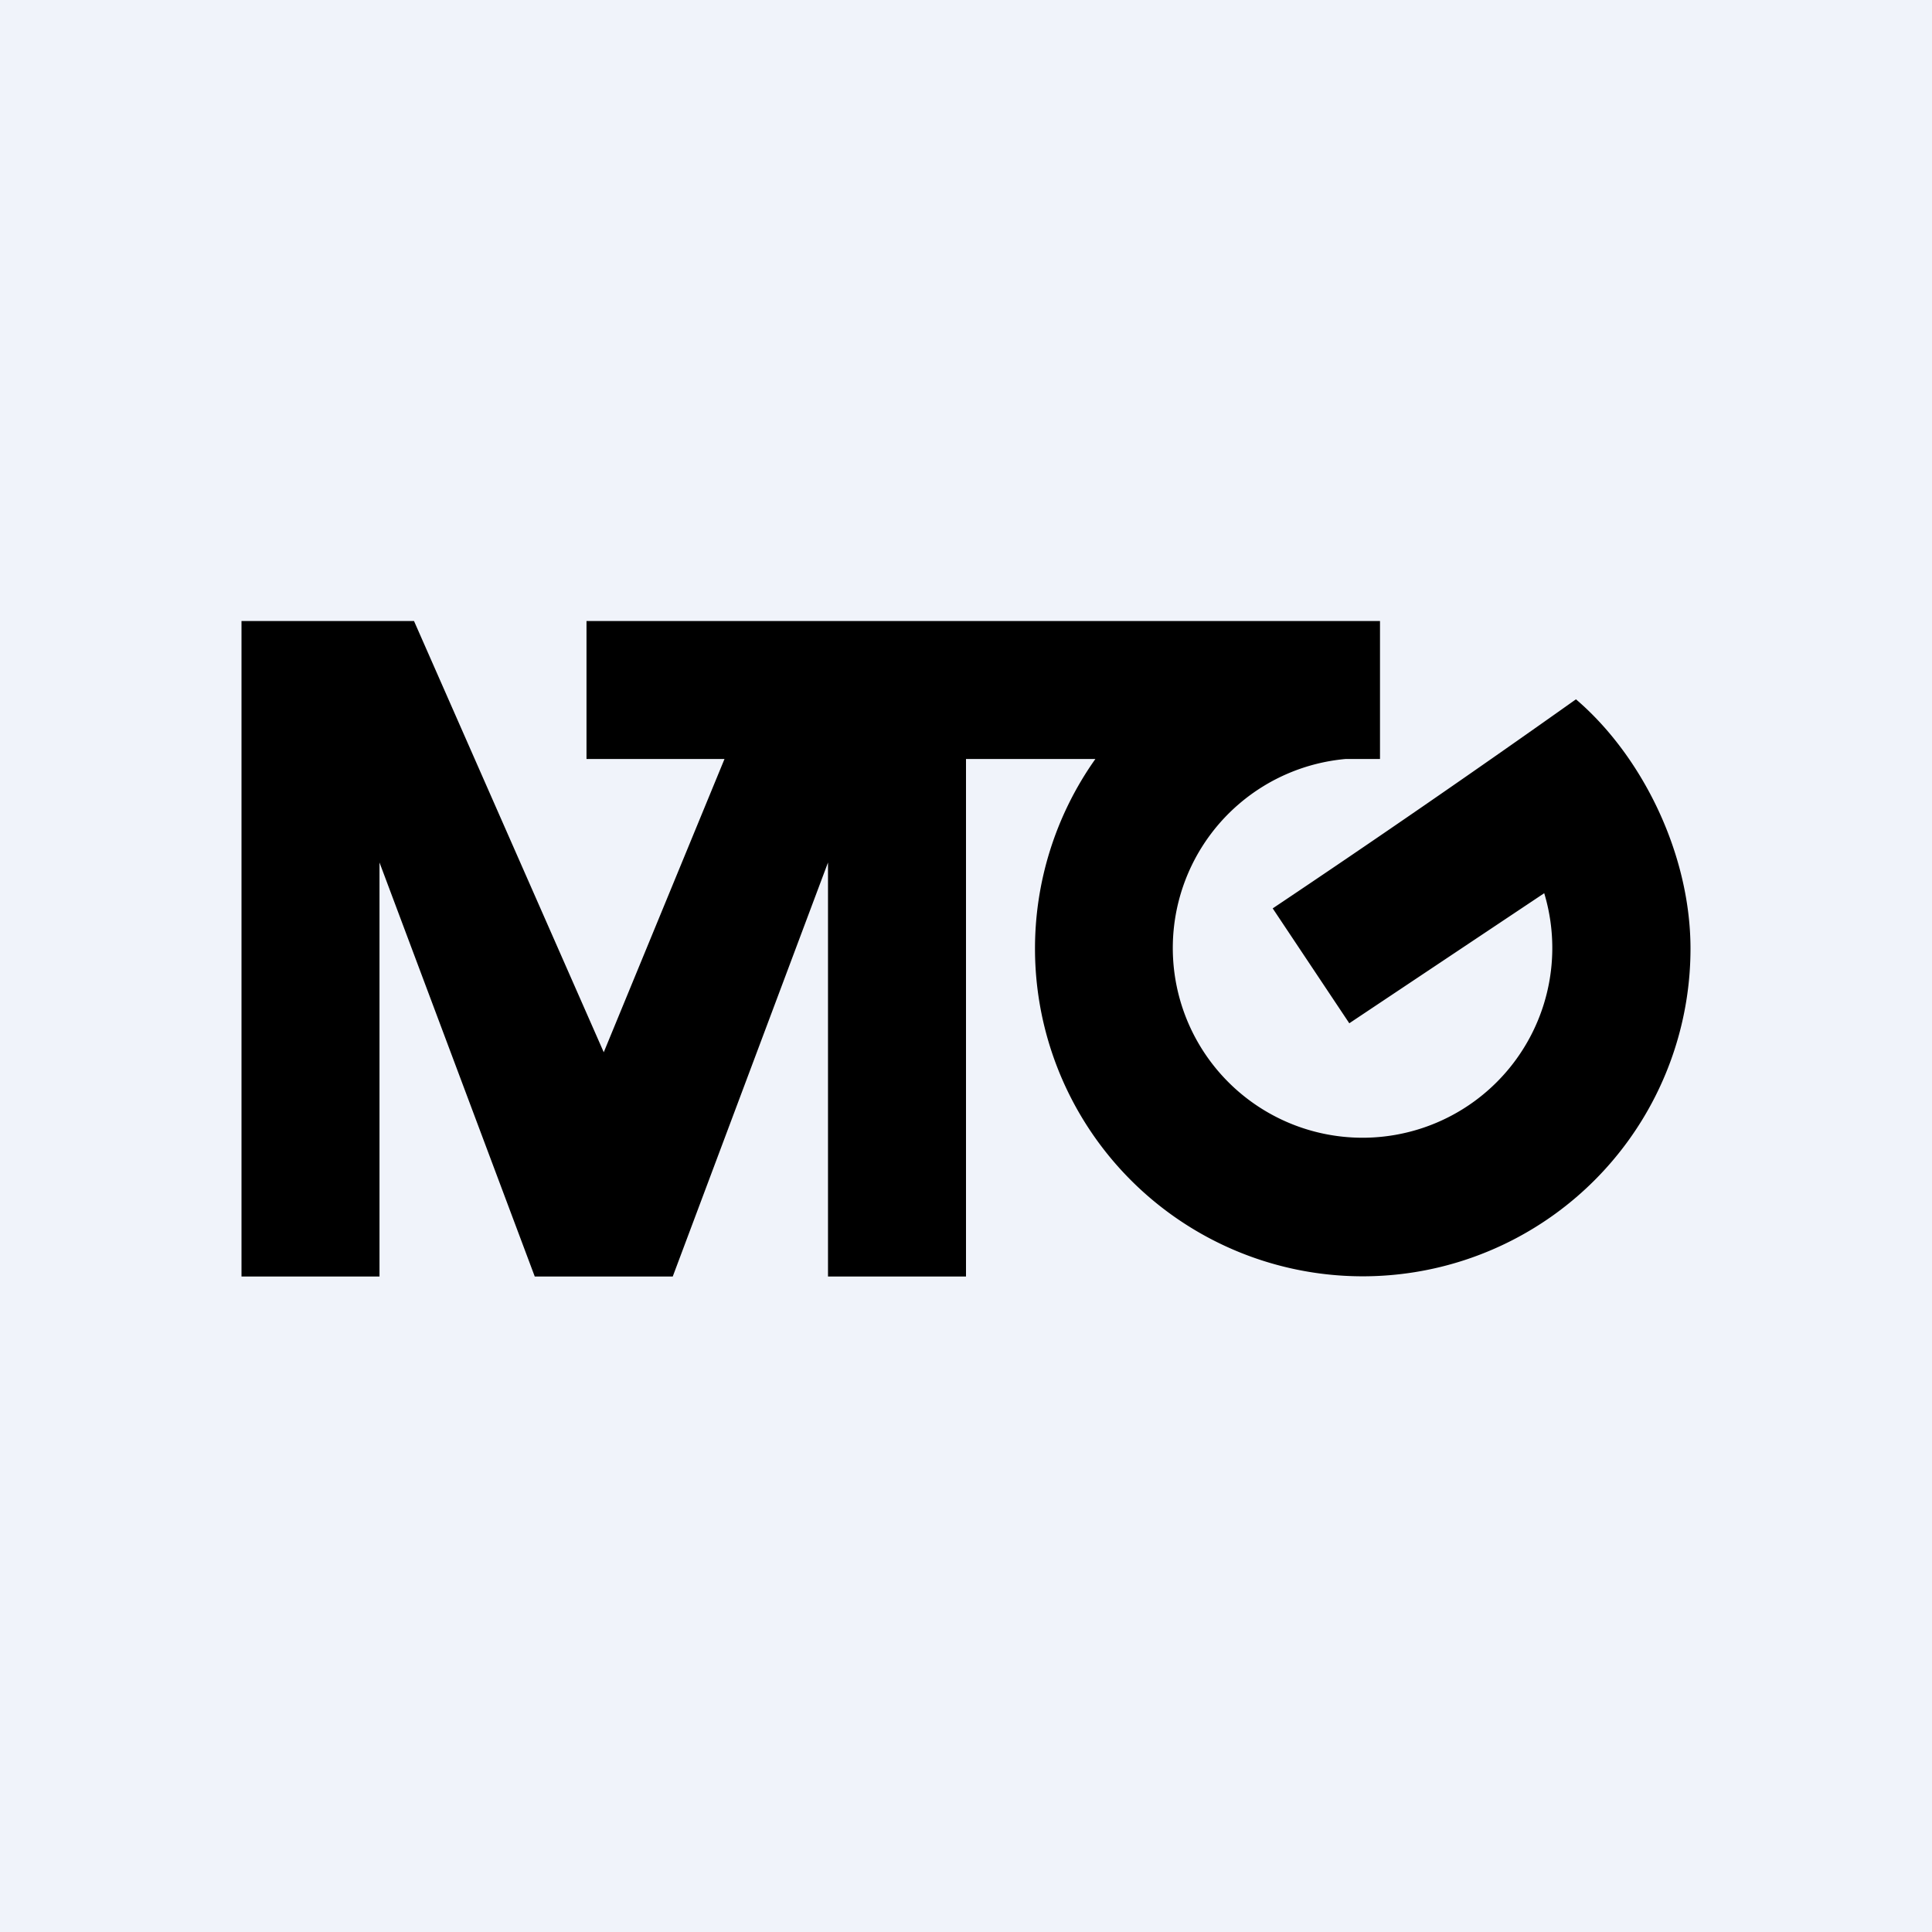
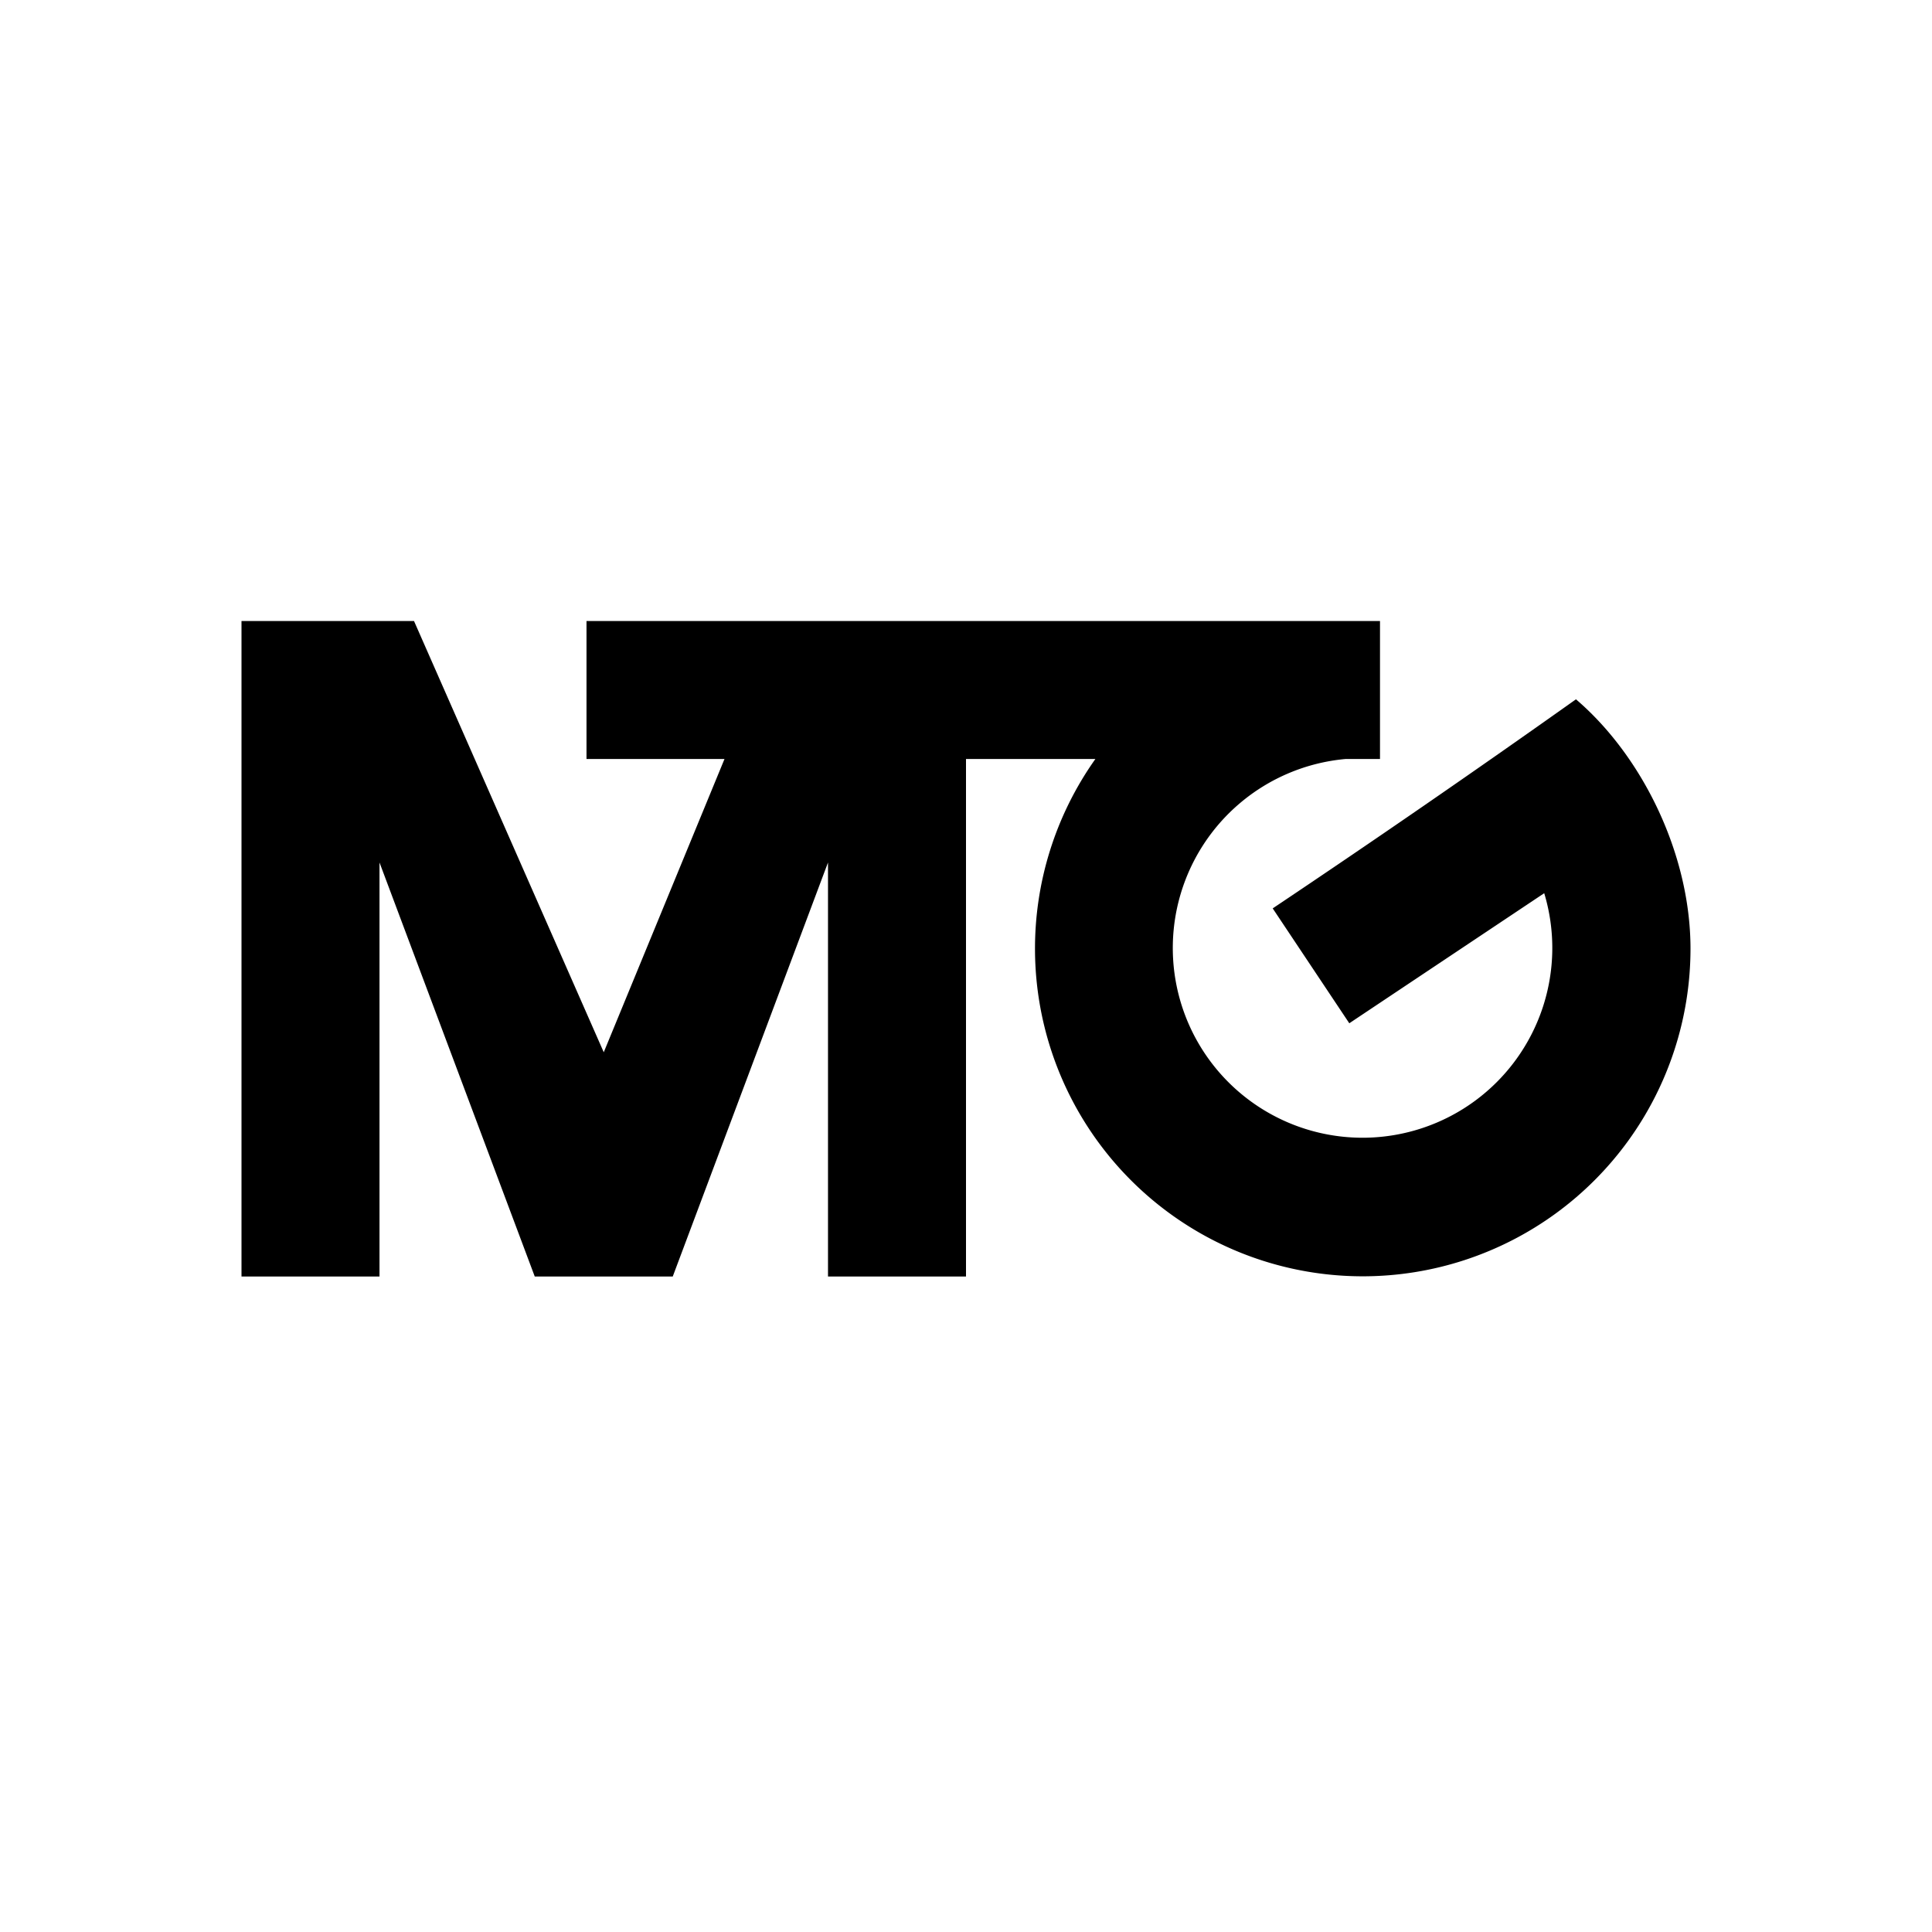
<svg xmlns="http://www.w3.org/2000/svg" width="56" height="56" viewBox="0 0 56 56">
-   <path fill="#F0F3FA" d="M0 0h56v56H0z" />
  <path d="M7 37h4V25l4.5 12h4L24 25v12h4V22h3.75A9.5 9.5 0 1 0 49 27.5c0-2.75-1.4-5.59-3.32-7.23a391.54 391.54 0 0 1-8.79 6.06l2.22 3.33 5.65-3.77A5.5 5.5 0 1 1 39 22V22h1v-4H17v4h4l-3.5 8.5L12 18H7v19Z" />
</svg>